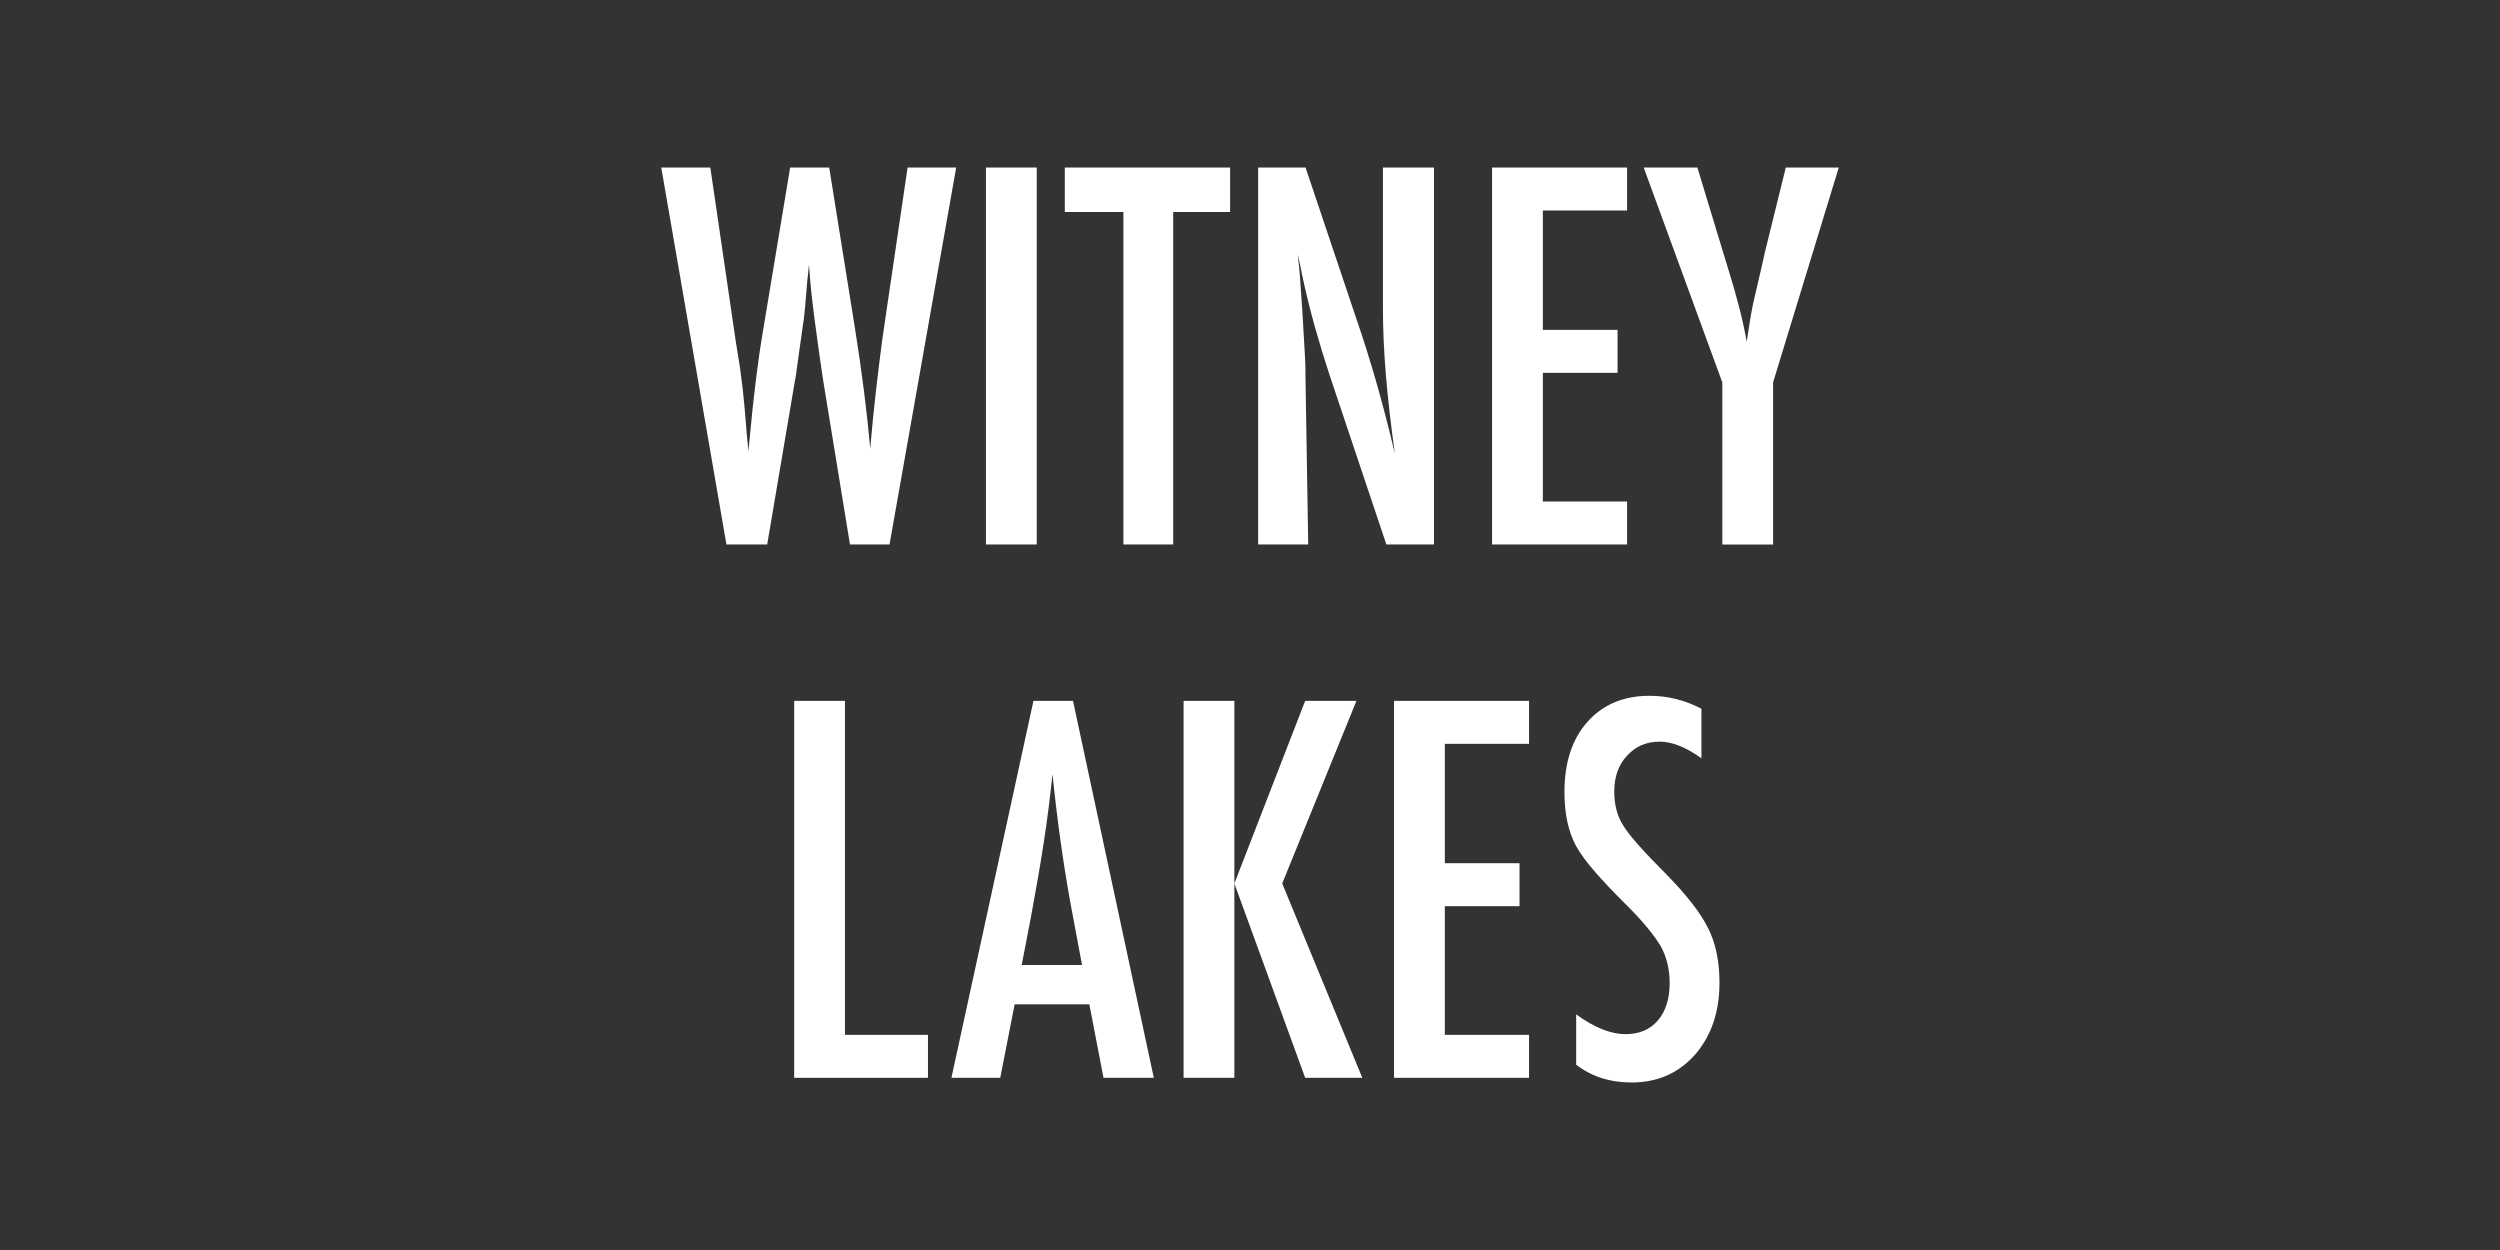
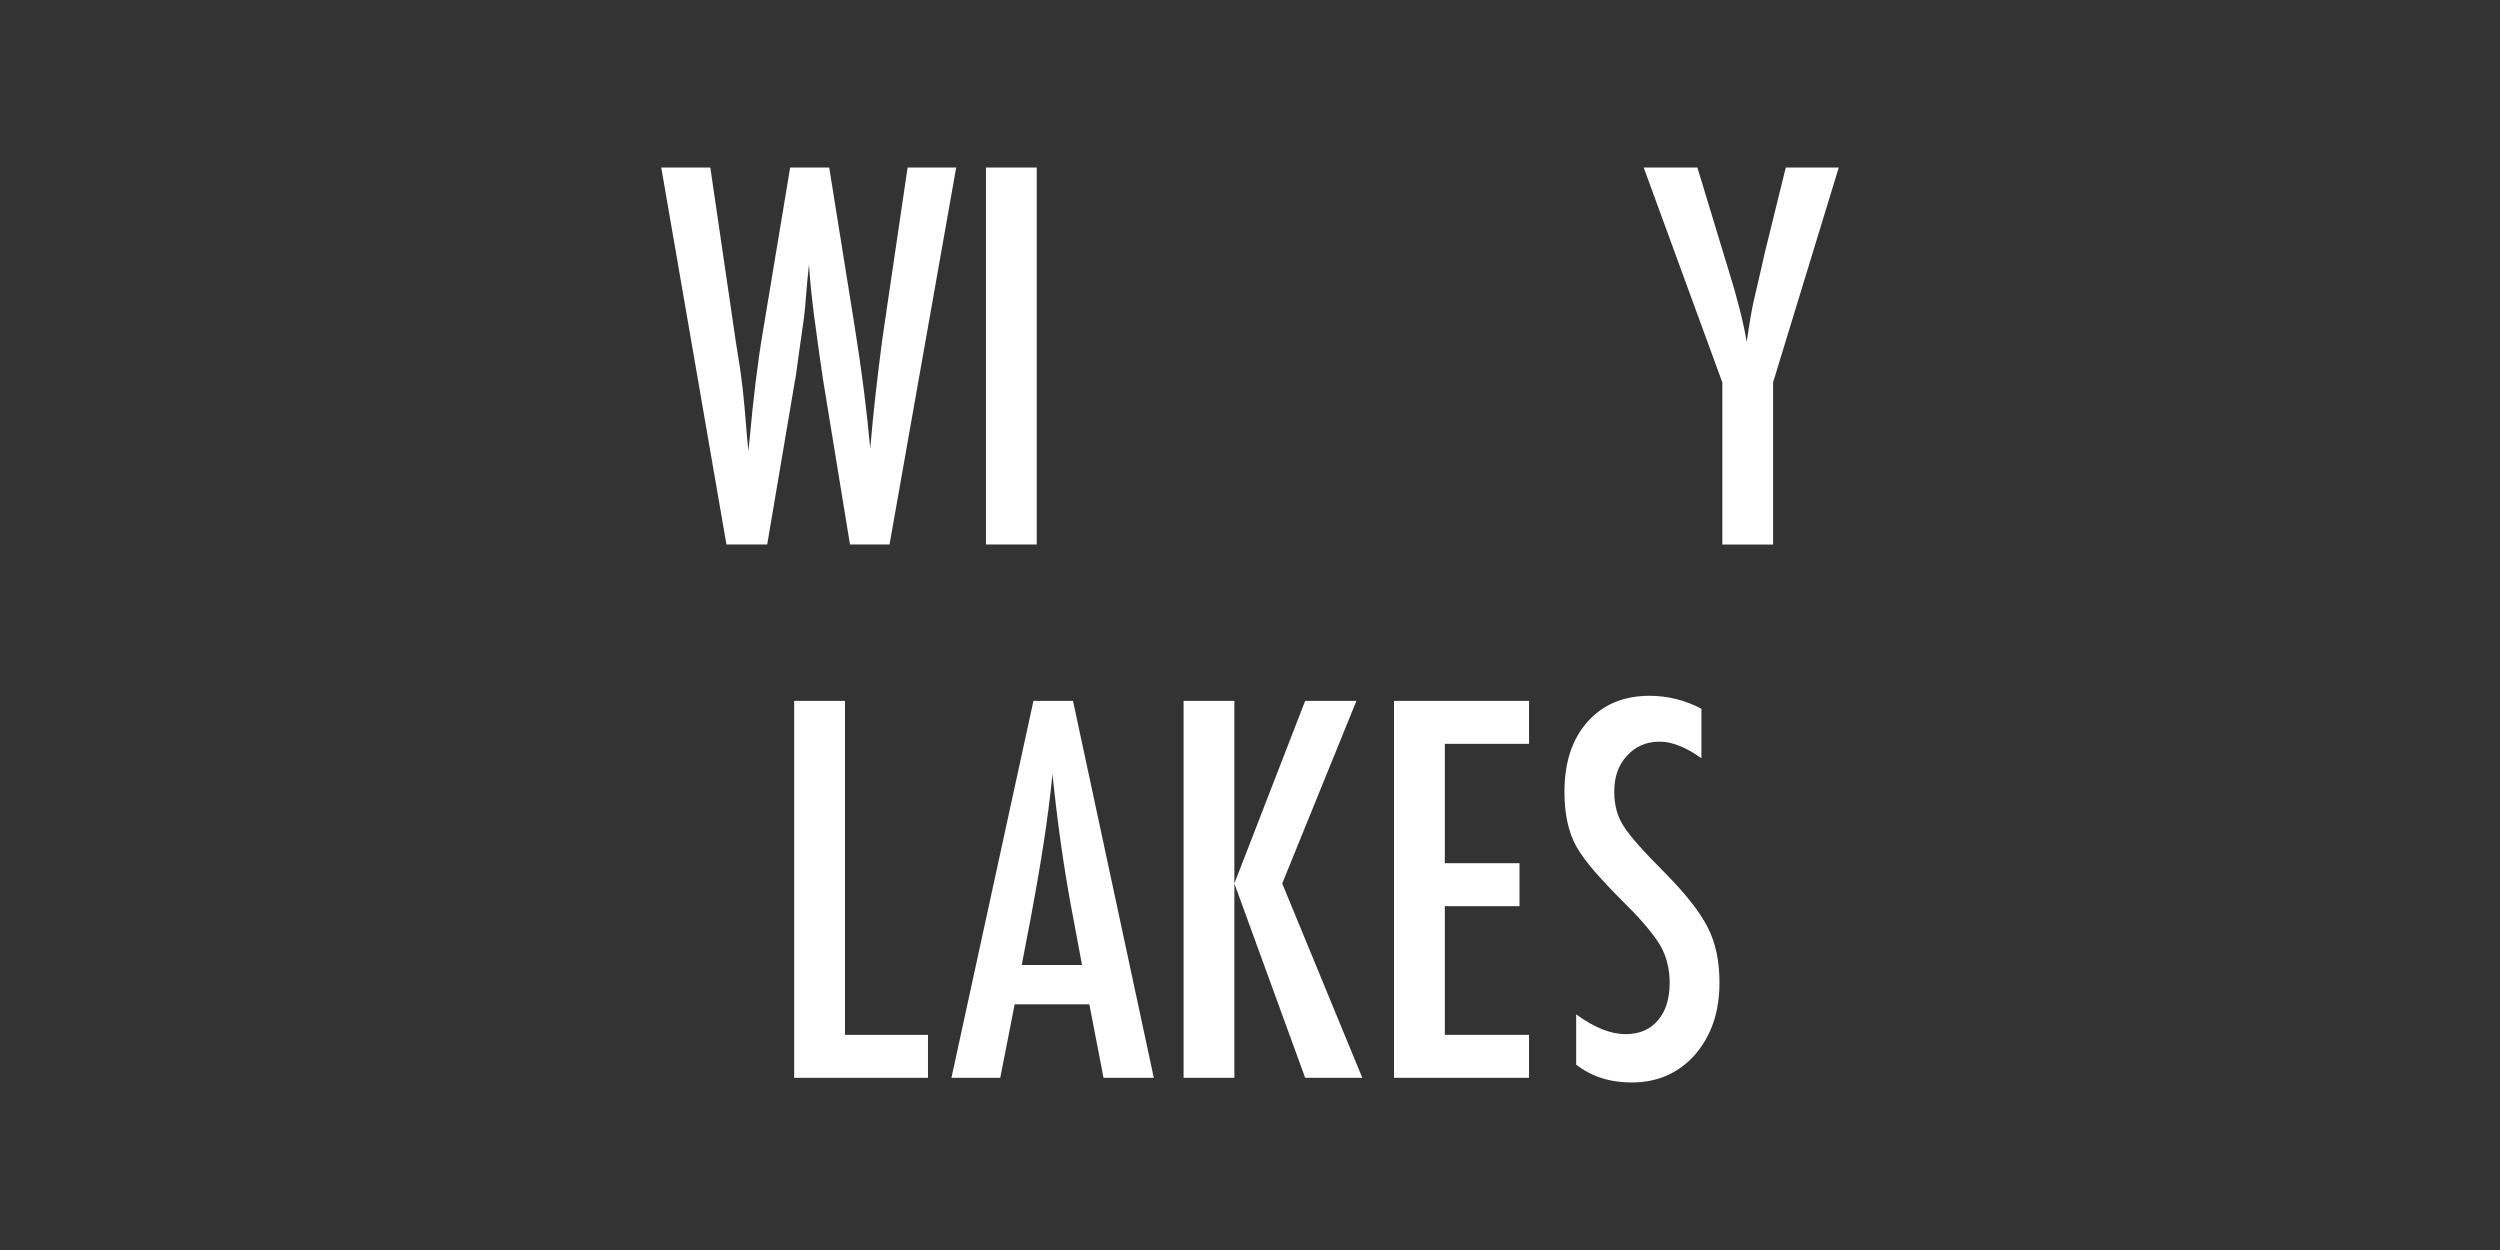
<svg xmlns="http://www.w3.org/2000/svg" id="Layer_1" version="1.1" viewBox="0 0 150 75">
  <rect x="0" y="0" width="150" height="75" fill="#333333" stroke="none" />
  <defs>
    <style>
      .st0 {
        fill: #fff;
      }
    </style>
  </defs>
  <path class="st0" d="M39.675,10.052h2.944l1.538,10.503.249,1.553c.117.84.205,1.606.264,2.3l.161,1.919c.01.049.02.137.029.264s.024.288.044.483l.073-.732c.117-1.279.242-2.456.374-3.53s.276-2.065.432-2.974l1.626-9.785h2.344l1.523,9.507c.225,1.406.413,2.71.564,3.911s.276,2.349.374,3.442c.098-1.152.208-2.266.33-3.34s.251-2.129.388-3.164l.22-1.509,1.304-8.848h2.915l-3.999,22.617h-2.373l-1.597-9.771c-.01-.039-.034-.2-.073-.483s-.098-.688-.176-1.216l-.308-2.256c-.02-.176-.051-.439-.095-.791s-.09-.796-.139-1.333l-.073-.938c-.02.225-.039.42-.059.586s-.034.303-.044.41c-.049.645-.09,1.145-.125,1.501s-.056.574-.066.652l-.308,2.168c-.068.498-.122.889-.161,1.172s-.068.459-.088.527l-1.655,9.771h-2.446l-3.911-22.617Z" />
  <path class="st0" d="M59.157,10.052h3.047v22.617h-3.047V10.052Z" />
-   <path class="st0" d="M63.889,10.052h9.917v2.666h-3.414v19.951h-2.988V12.719h-3.516v-2.666Z" />
-   <path class="st0" d="M75.491,10.052h2.842l3.032,9.023c.879,2.549,1.655,5.269,2.329,8.159-.244-1.748-.425-3.33-.542-4.746s-.176-2.749-.176-3.999v-8.438h3.062v22.617h-2.856l-3.413-10.181c-.312-.947-.608-1.919-.887-2.915s-.534-2.041-.769-3.135c-.02-.137-.052-.303-.096-.498s-.095-.42-.153-.674c.029.254.054.471.073.652s.034.334.044.461l.161,2.3.161,2.798c.01.156.017.347.021.571s.008.479.008.762l.161,9.858h-3.003V10.052Z" />
-   <path class="st0" d="M89.524,10.052h8.101v2.578h-5.054v7.163h4.482v2.578h-4.482v7.72h5.054v2.578h-8.101V10.052Z" />
  <path class="st0" d="M98.621,10.052h3.223l1.494,4.922c.049.146.098.308.146.483s.107.366.176.571c.557,1.777.938,3.271,1.143,4.482.176-1.211.322-2.056.439-2.534l.469-2.021.176-.791,1.26-5.112h3.179l-3.94,12.891v9.727h-3.047v-9.727l-4.717-12.891Z" />
  <path class="st0" d="M47.651,42.052h3.047v20.039h4.98v2.578h-8.027v-22.617Z" />
  <path class="st0" d="M62.007,42.052h2.373l4.849,22.617h-3.018l-.85-4.409h-4.482l-.864,4.409h-2.93l4.922-22.617ZM64.922,57.902l-.674-3.604c-.449-2.451-.815-5.068-1.099-7.852-.137,1.357-.312,2.732-.527,4.124s-.469,2.868-.762,4.431l-.557,2.9h3.618Z" />
  <path class="st0" d="M71.015,42.052h3.047v10.957l4.248-10.957h3.076l-4.453,10.957,4.805,11.66h-3.428l-4.248-11.66v11.66h-3.047v-22.617Z" />
  <path class="st0" d="M83.642,42.052h8.101v2.578h-5.054v7.163h4.482v2.578h-4.482v7.72h5.054v2.578h-8.101v-22.617Z" />
  <path class="st0" d="M102.085,42.521v2.974c-.928-.664-1.763-.996-2.505-.996-.801,0-1.455.283-1.963.85-.508.537-.762,1.255-.762,2.153,0,.791.181,1.47.542,2.036.186.303.491.693.916,1.172s.974,1.055,1.647,1.729c1.24,1.26,2.085,2.349,2.534,3.267.449.889.674,1.978.674,3.267,0,1.748-.493,3.188-1.479,4.321-.986,1.104-2.251,1.655-3.794,1.655-1.299,0-2.407-.356-3.325-1.069v-3.018c1.084.791,2.07,1.187,2.959,1.187.83,0,1.479-.275,1.948-.827s.703-1.302.703-2.249c0-.82-.181-1.558-.542-2.212-.186-.312-.444-.671-.776-1.076s-.747-.857-1.245-1.355c-.771-.762-1.411-1.436-1.919-2.021s-.884-1.099-1.128-1.538c-.469-.859-.703-1.943-.703-3.252,0-1.768.459-3.169,1.377-4.204.928-1.045,2.173-1.567,3.735-1.567,1.084,0,2.119.259,3.105.776Z" />
</svg>